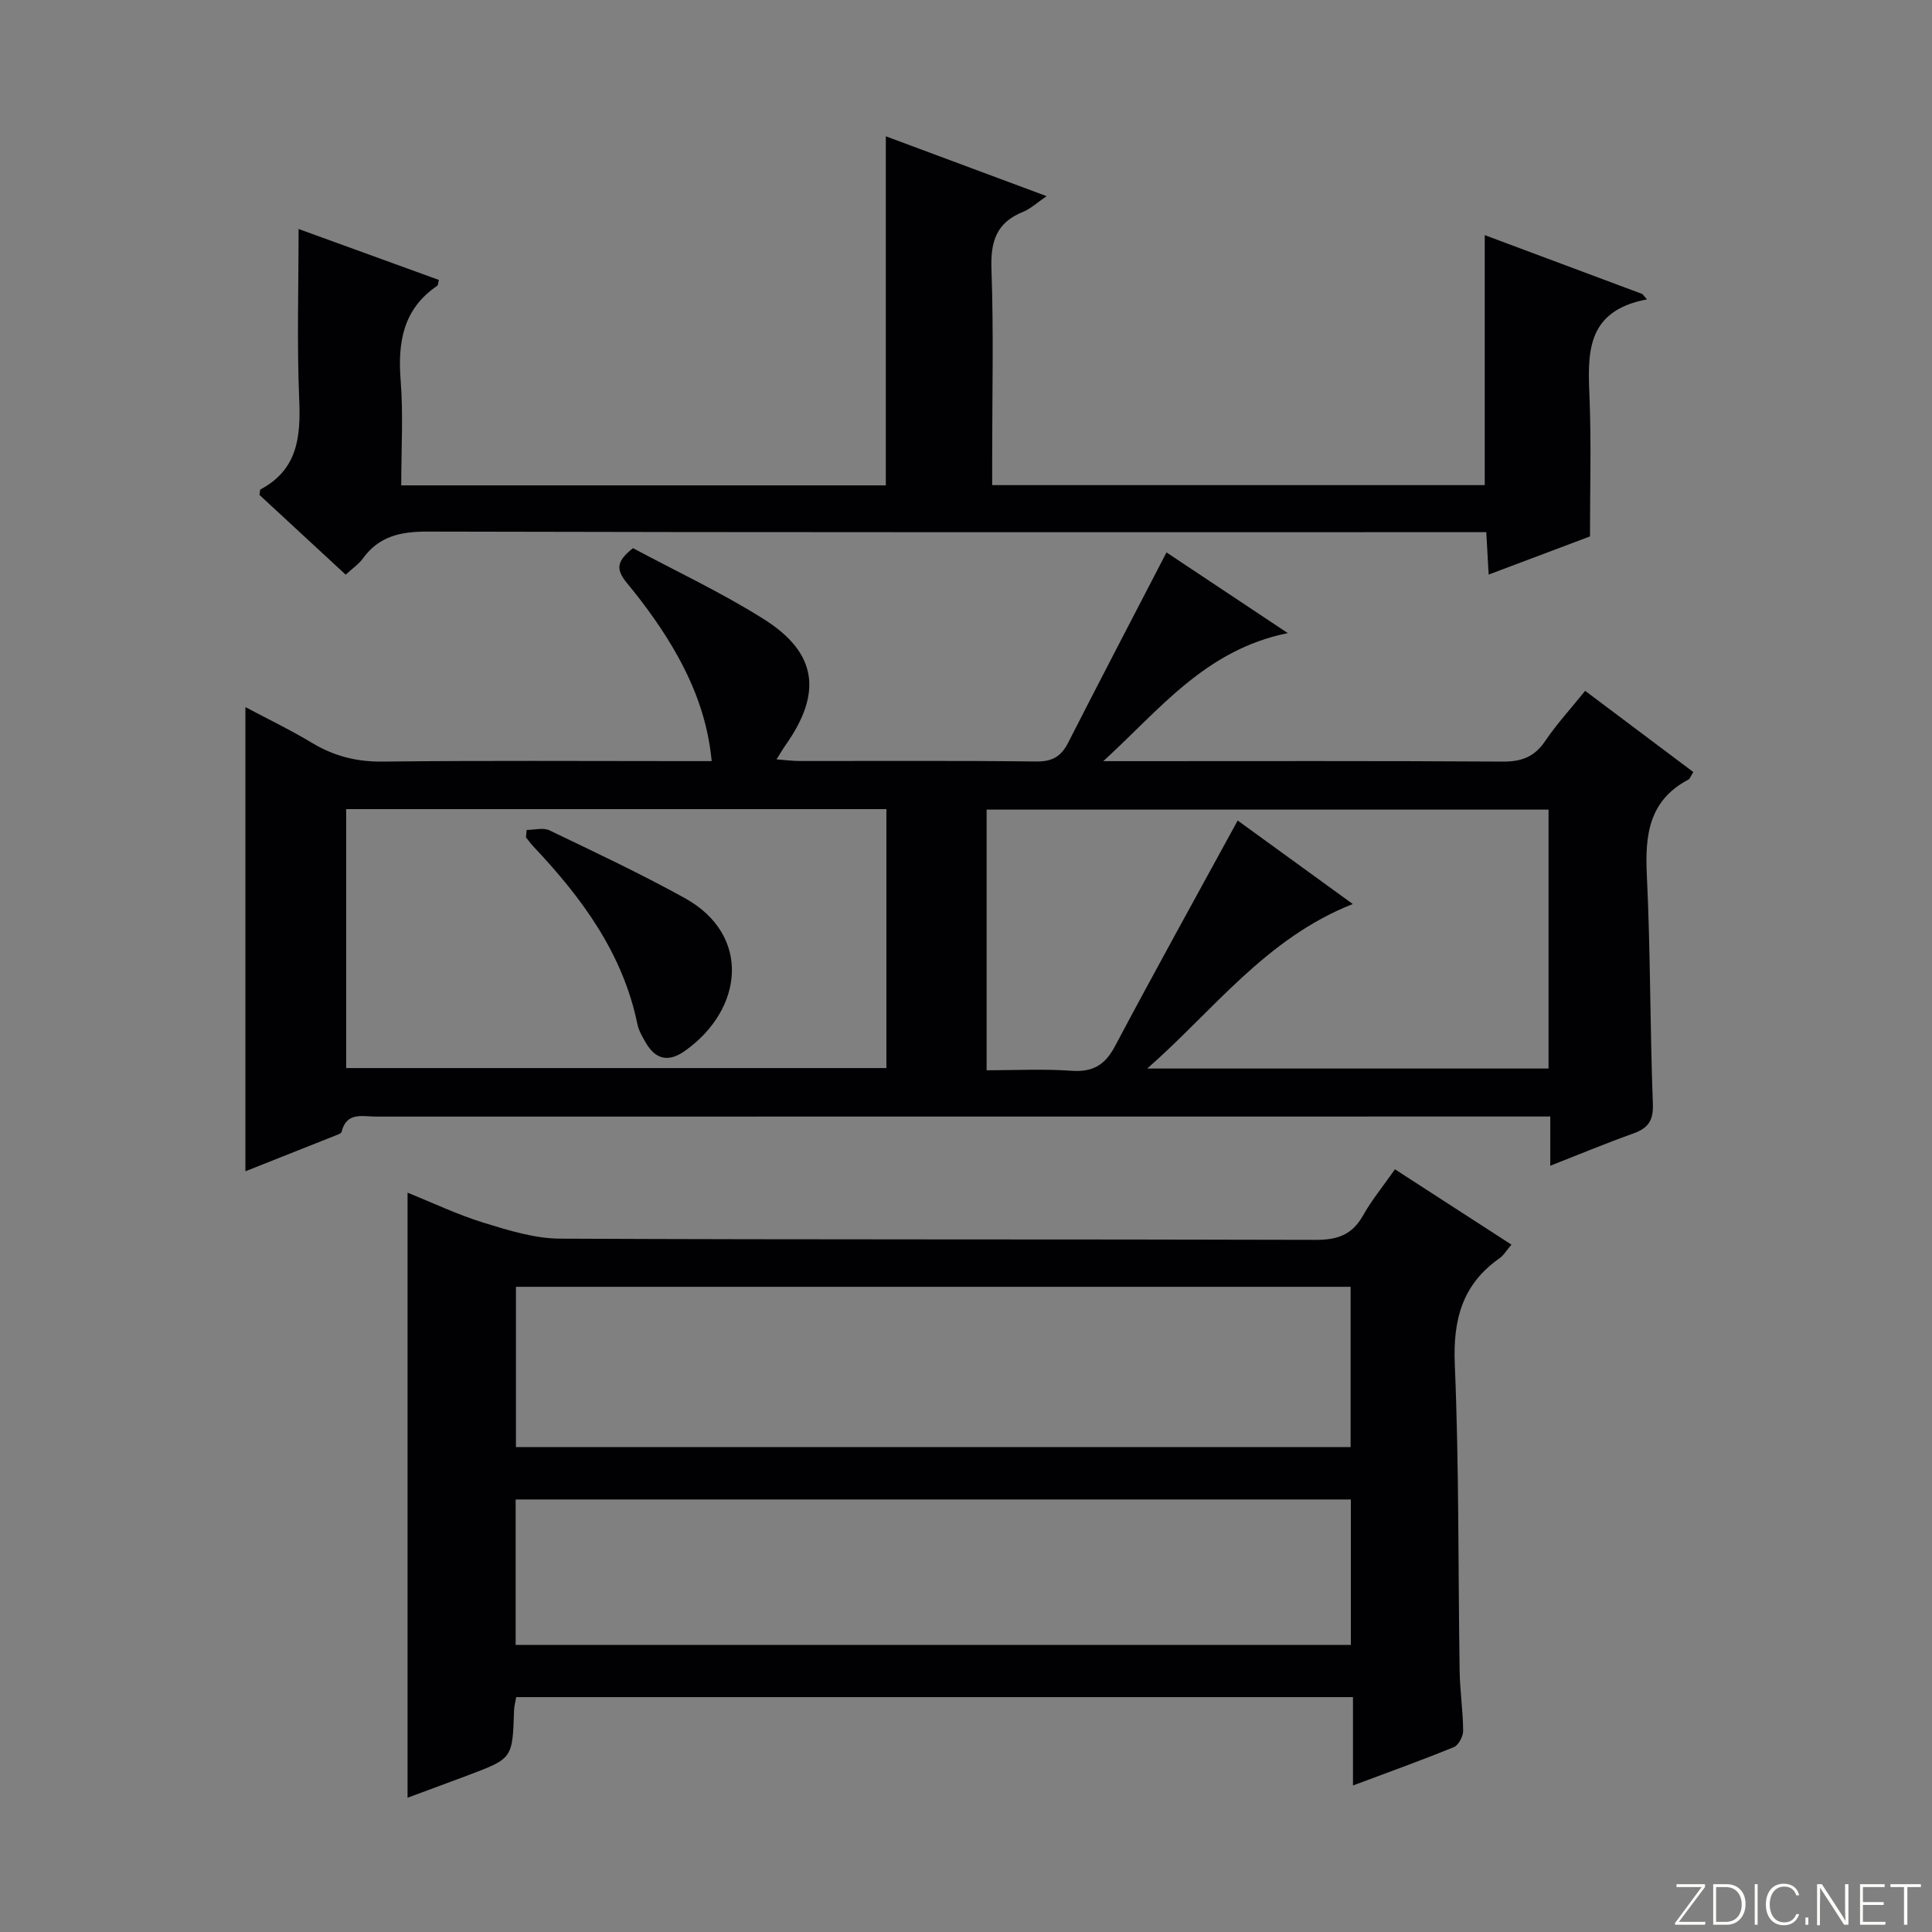
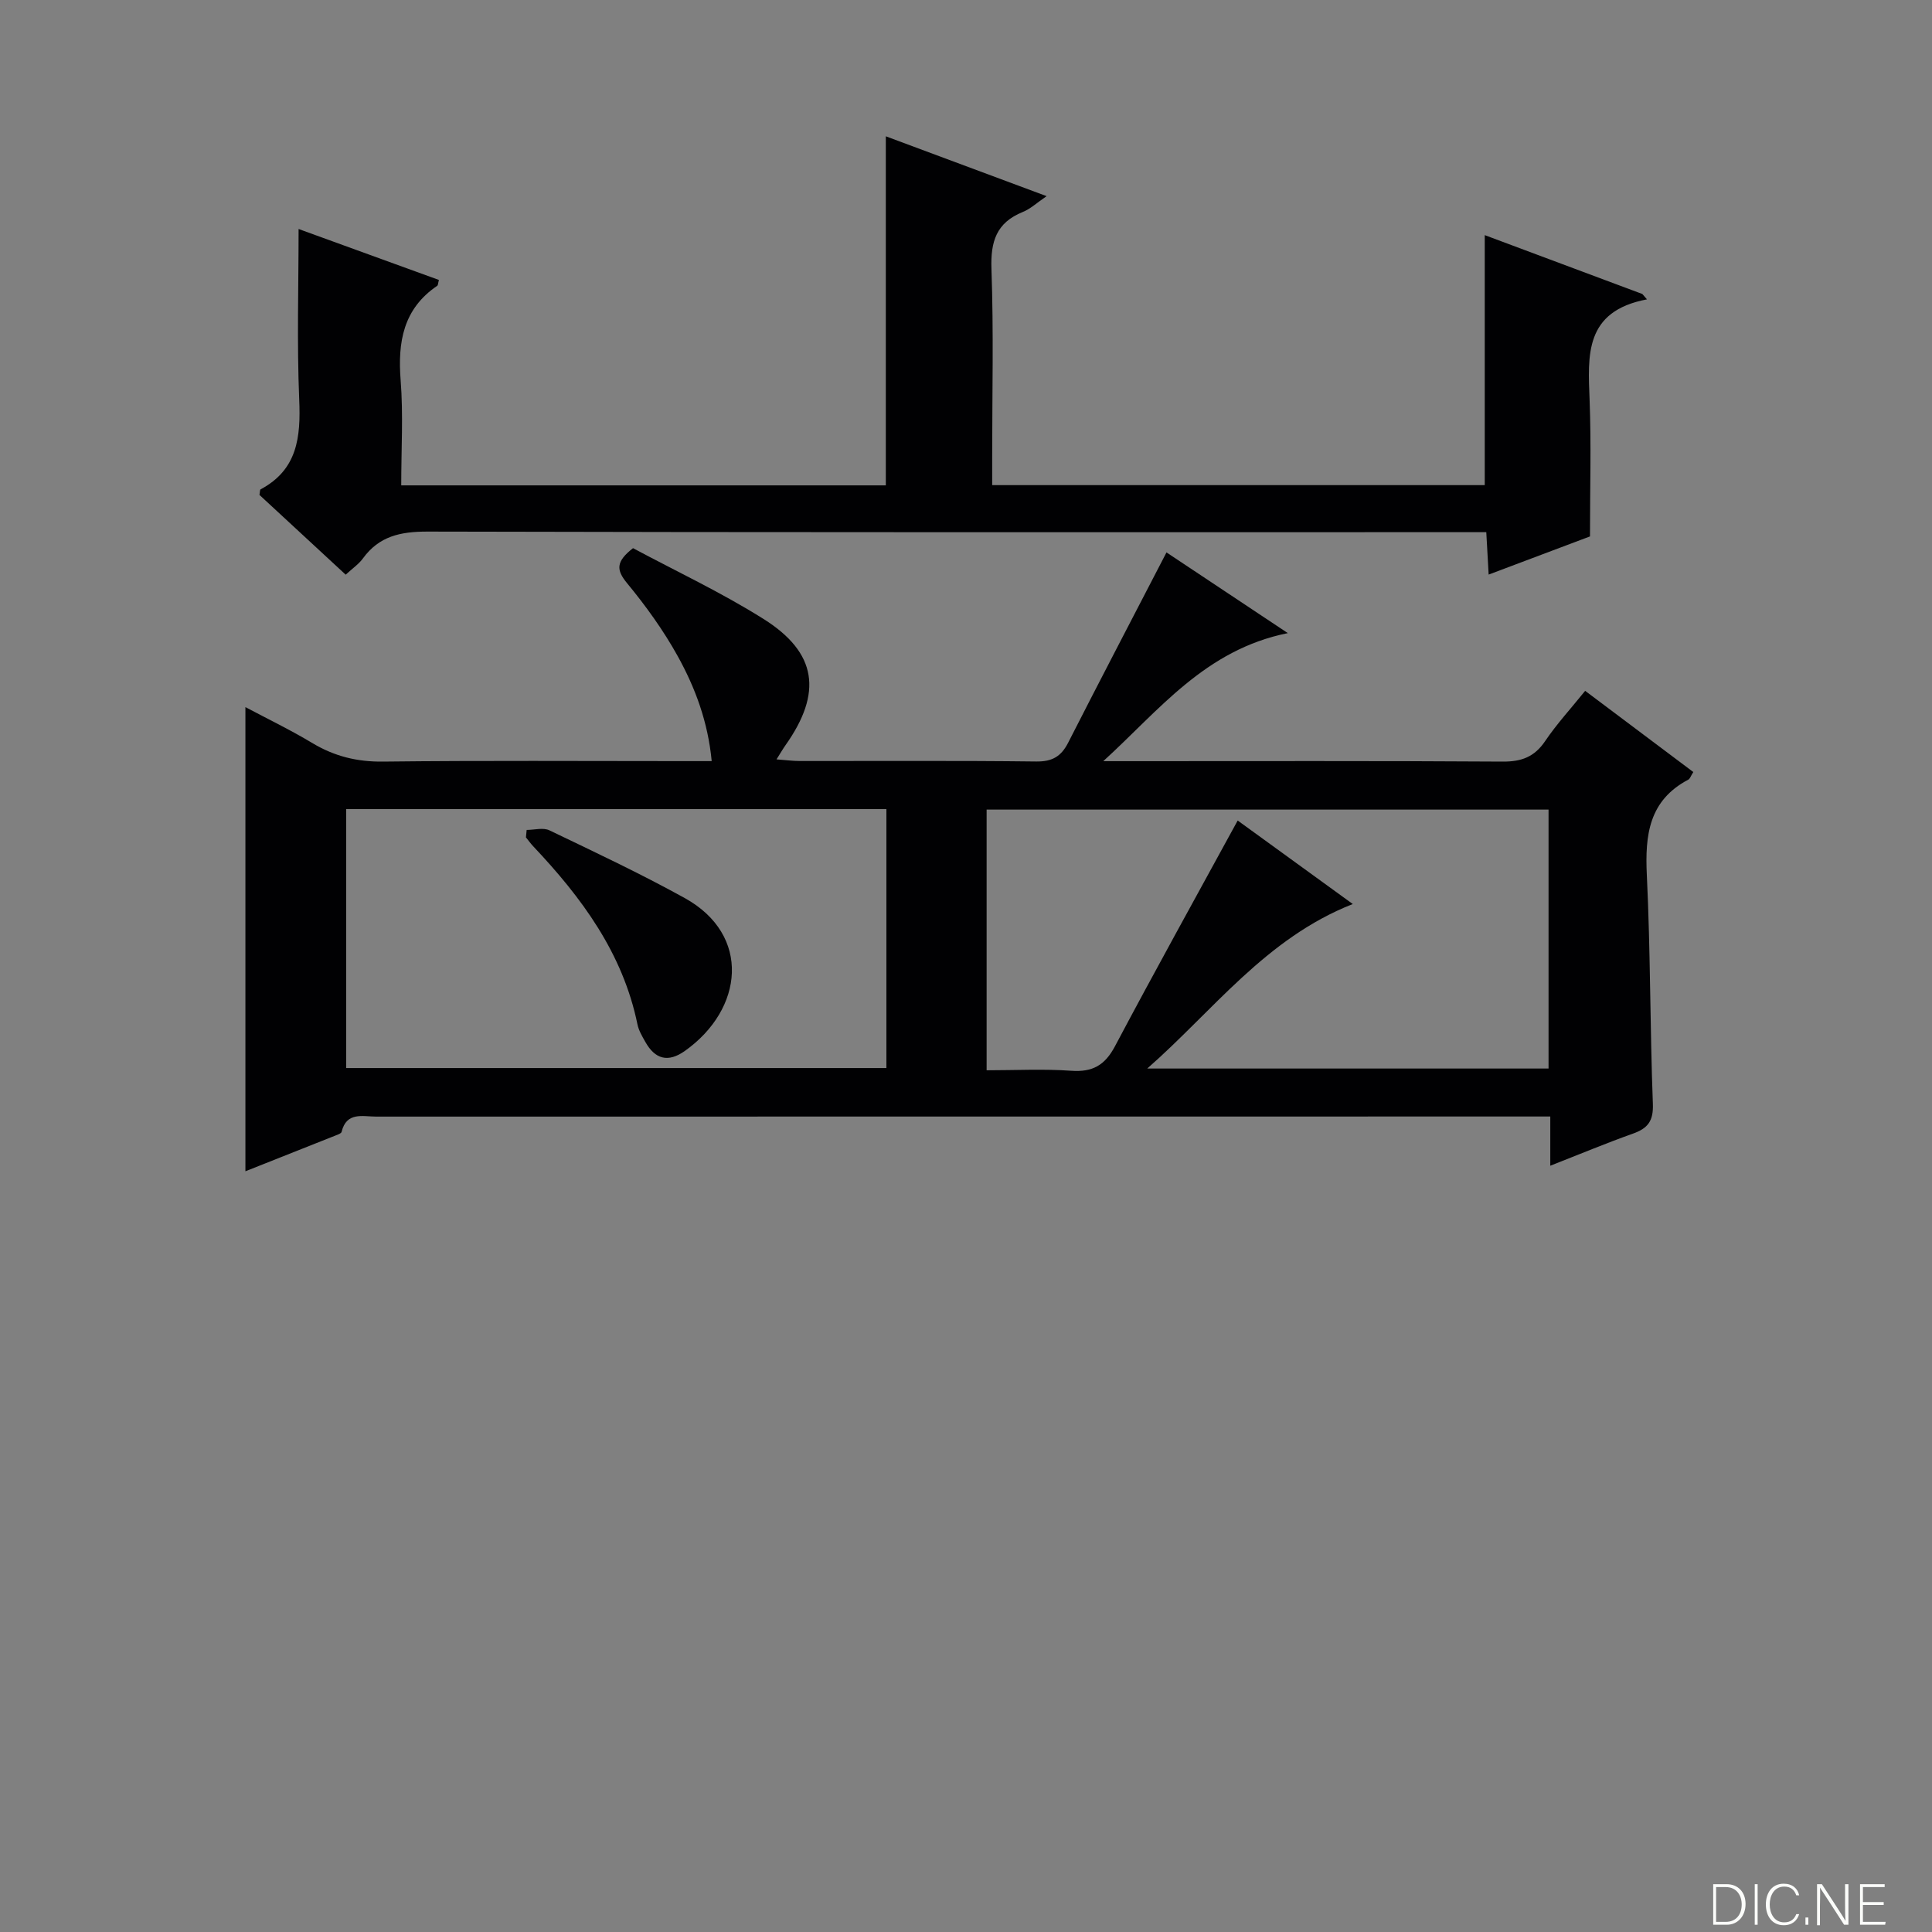
<svg xmlns="http://www.w3.org/2000/svg" enable-background="new 0 0 400 400" viewBox="0 0 400 400">
  <rect x="0" y="0" width="400" height="400" fill="#808080" stroke="none" />
  <g fill="#fbfcfa">
-     <path d="m346.9 398 5.4-7.3h-5.2v-.6h5.9v.6l-5.4 7.2h5.5l-.1.6h-6.2v-.5z" />
    <path d="m354.7 390.1h2.8c2.3 0 3.9 1.6 3.9 4.1s-1.6 4.3-3.9 4.3h-2.8zm.6 7.8h2c2.2 0 3.3-1.6 3.3-3.6 0-1.8-1-3.6-3.3-3.6h-2z" />
    <path d="m363.9 390.1v8.4h-.6v-8.4z" />
    <path d="m372.5 396.3c-.4 1.3-1.4 2.3-3.2 2.3-2.4 0-3.7-1.9-3.7-4.3 0-2.3 1.2-4.3 3.7-4.3 1.8 0 2.9 1 3.2 2.4h-.6c-.4-1.1-1.1-1.8-2.5-1.8-2.1 0-3 1.9-3 3.7s.9 3.7 3 3.7c1.4 0 2.1-.7 2.5-1.7z" />
    <path d="m373.8 398.5v-1.5h.6v1.5z" />
    <path d="m376.2 398.5v-8.4h1c1.3 2 4.4 6.7 4.9 7.6-.1-1.2-.1-2.4-.1-3.8v-3.8h.7v8.4h-.9c-1.2-1.9-4.4-6.8-5-7.7.1 1.1 0 2.3 0 3.9v3.9h-.6z" />
    <path d="m390 394.4h-4.3v3.5h4.7l-.1.6h-5.2v-8.4h5.1v.6h-4.5v3.1h4.3v.7z" />
-     <path d="m394.2 390.7h-2.8v-.6h6.3v.6h-2.8v7.8h-.7z" />
  </g>
  <path d="m228.42 157.59h5.26c25.82 0 51.64-.08 77.47.09 3.89.02 6.55-.98 8.76-4.25 2.4-3.55 5.34-6.75 8.28-10.4 7.61 5.72 14.98 11.25 22.39 16.81-.52.81-.68 1.39-1.04 1.58-8.16 4.31-8.98 11.47-8.58 19.76.76 15.78.65 31.6 1.25 47.39.13 3.55-1.07 5.05-4.14 6.14-5.57 1.98-11.04 4.27-17.1 6.64 0-3.59 0-6.54 0-10.19-2.32 0-4.25 0-6.19 0-78.97 0-157.93 0-236.9.02-2.8 0-6.14-1.05-7.16 3.17-.08.33-.79.56-1.24.74-6.3 2.51-12.6 5-18.67 7.41 0-32.05 0-63.74 0-96.1 4.5 2.39 9.31 4.71 13.87 7.45 4.57 2.74 9.26 3.9 14.65 3.83 20.65-.24 41.31-.1 61.97-.1h6.05c-.77-8.09-3.4-15.18-7.05-21.76-2.96-5.34-6.6-10.38-10.49-15.1-2.24-2.73-2.32-4.44 1.25-7.23 8.76 4.7 18.23 9.13 27.02 14.66 11.12 6.99 12.22 15.3 4.54 26.15-.55.78-1.02 1.61-1.85 2.92 1.93.14 3.36.34 4.79.34 16.33.02 32.65-.1 48.98.1 3.34.04 5.17-1.06 6.62-3.91 6.62-12.99 13.38-25.92 20.35-39.38 7.77 5.17 15.85 10.54 25.12 16.71-17.15 3.45-26.67 16.01-38.21 26.51zm27.83 12.29c7.8 5.66 15.88 11.52 23.83 17.29-18.04 7.09-28.98 22.17-42.56 34.06h83.09c0-18.1 0-35.84 0-53.61-38.98 0-77.64 0-116.34 0v53.97c5.96 0 11.77-.31 17.52.1 4.42.32 6.97-1.15 9.05-5.07 8.24-15.54 16.77-30.92 25.41-46.74zm-184.58 51.25h111.85c0-18.19 0-35.92 0-53.61-37.47 0-74.53 0-111.85 0z" fill="#010103" />
-   <path d="m288.81 242.09c8.27 5.35 16.04 10.37 24.12 15.6-1.01 1.17-1.61 2.22-2.5 2.84-7.69 5.41-9.62 12.7-9.23 21.96.89 21.11.68 42.27 1 63.41.06 4.14.7 8.28.73 12.42.01 1.16-.95 3-1.92 3.4-6.72 2.75-13.56 5.2-20.89 7.94 0-6.4 0-12.17 0-18.29-57.92 0-115.47 0-173.24 0-.14.85-.42 1.8-.45 2.76-.32 9.93-.3 9.94-9.45 13.39-4.15 1.56-8.31 3.09-12.6 4.68 0-41.83 0-83.2 0-125.27 5.25 2.11 10.41 4.58 15.81 6.24 5.14 1.58 10.53 3.26 15.82 3.28 52.14.24 104.29.09 156.44.25 4.46.01 7.5-1.05 9.73-5.01 1.78-3.17 4.12-6.02 6.63-9.6zm-181.99 24.33v33.19h172.81c0-11.29 0-22.19 0-33.19-57.76 0-115.15 0-172.81 0zm-.06 74.15h172.92c0-10.28 0-20.2 0-30.12-57.82 0-115.33 0-172.92 0z" fill="#010103" />
-   <path d="m71.57 118.98c-6.25-5.79-12.1-11.19-17.85-16.51.11-.57.07-1.07.24-1.16 7.63-4.07 8.32-10.8 7.99-18.55-.49-11.75-.13-23.54-.13-35.35 8.95 3.25 19 6.9 29.05 10.55-.18.64-.16 1.08-.35 1.21-7.05 4.79-8.19 11.64-7.57 19.58.56 7.09.12 14.26.12 21.74h100.33c0-23.91 0-47.79 0-72.27 10.75 4 21.62 8.05 33.29 12.39-2 1.36-3.34 2.64-4.94 3.28-5.46 2.21-6.68 6.11-6.48 11.78.46 12.98.15 25.99.15 38.98v5.79h101.98c0-16.91 0-33.94 0-51.76 10.9 4.07 21.76 8.13 32.63 12.19.32.37.64.74.96 1.11-12.97 2.45-12.24 11.56-11.88 20.83.35 9.11.08 18.25.08 28.25-5.99 2.26-13.24 4.99-20.98 7.9-.16-2.87-.3-5.41-.49-8.78-2.11 0-4.19 0-6.27 0-70.98 0-141.95.06-212.93-.12-5.6-.01-10.04.94-13.4 5.58-.86 1.17-2.14 2.04-3.55 3.34z" fill="#010103" />
+   <path d="m71.57 118.98c-6.25-5.79-12.1-11.19-17.85-16.51.11-.57.07-1.07.24-1.16 7.63-4.07 8.32-10.8 7.99-18.55-.49-11.75-.13-23.54-.13-35.35 8.95 3.25 19 6.9 29.05 10.55-.18.64-.16 1.08-.35 1.21-7.05 4.79-8.19 11.64-7.57 19.58.56 7.09.12 14.26.12 21.74h100.33c0-23.91 0-47.79 0-72.27 10.75 4 21.62 8.05 33.29 12.39-2 1.36-3.34 2.64-4.94 3.28-5.46 2.21-6.68 6.11-6.48 11.78.46 12.98.15 25.99.15 38.98v5.79h101.98c0-16.91 0-33.94 0-51.76 10.9 4.07 21.76 8.13 32.63 12.19.32.37.64.74.96 1.11-12.97 2.45-12.24 11.56-11.88 20.83.35 9.11.08 18.25.08 28.25-5.99 2.26-13.24 4.99-20.98 7.9-.16-2.87-.3-5.41-.49-8.78-2.11 0-4.19 0-6.27 0-70.98 0-141.95.06-212.93-.12-5.6-.01-10.04.94-13.4 5.58-.86 1.17-2.14 2.04-3.55 3.34" fill="#010103" />
  <path d="m109.04 171.83c1.59 0 3.44-.54 4.73.09 9.4 4.51 18.85 8.96 27.97 14 13.86 7.65 12.22 23.04.06 31.66-3.5 2.48-6.18 1.72-8.2-1.88-.65-1.15-1.36-2.35-1.62-3.61-3.02-14.73-11.53-26.23-21.56-36.85-.55-.58-1.02-1.24-1.53-1.87.05-.51.1-1.03.15-1.54z" fill="#010103" />
</svg>